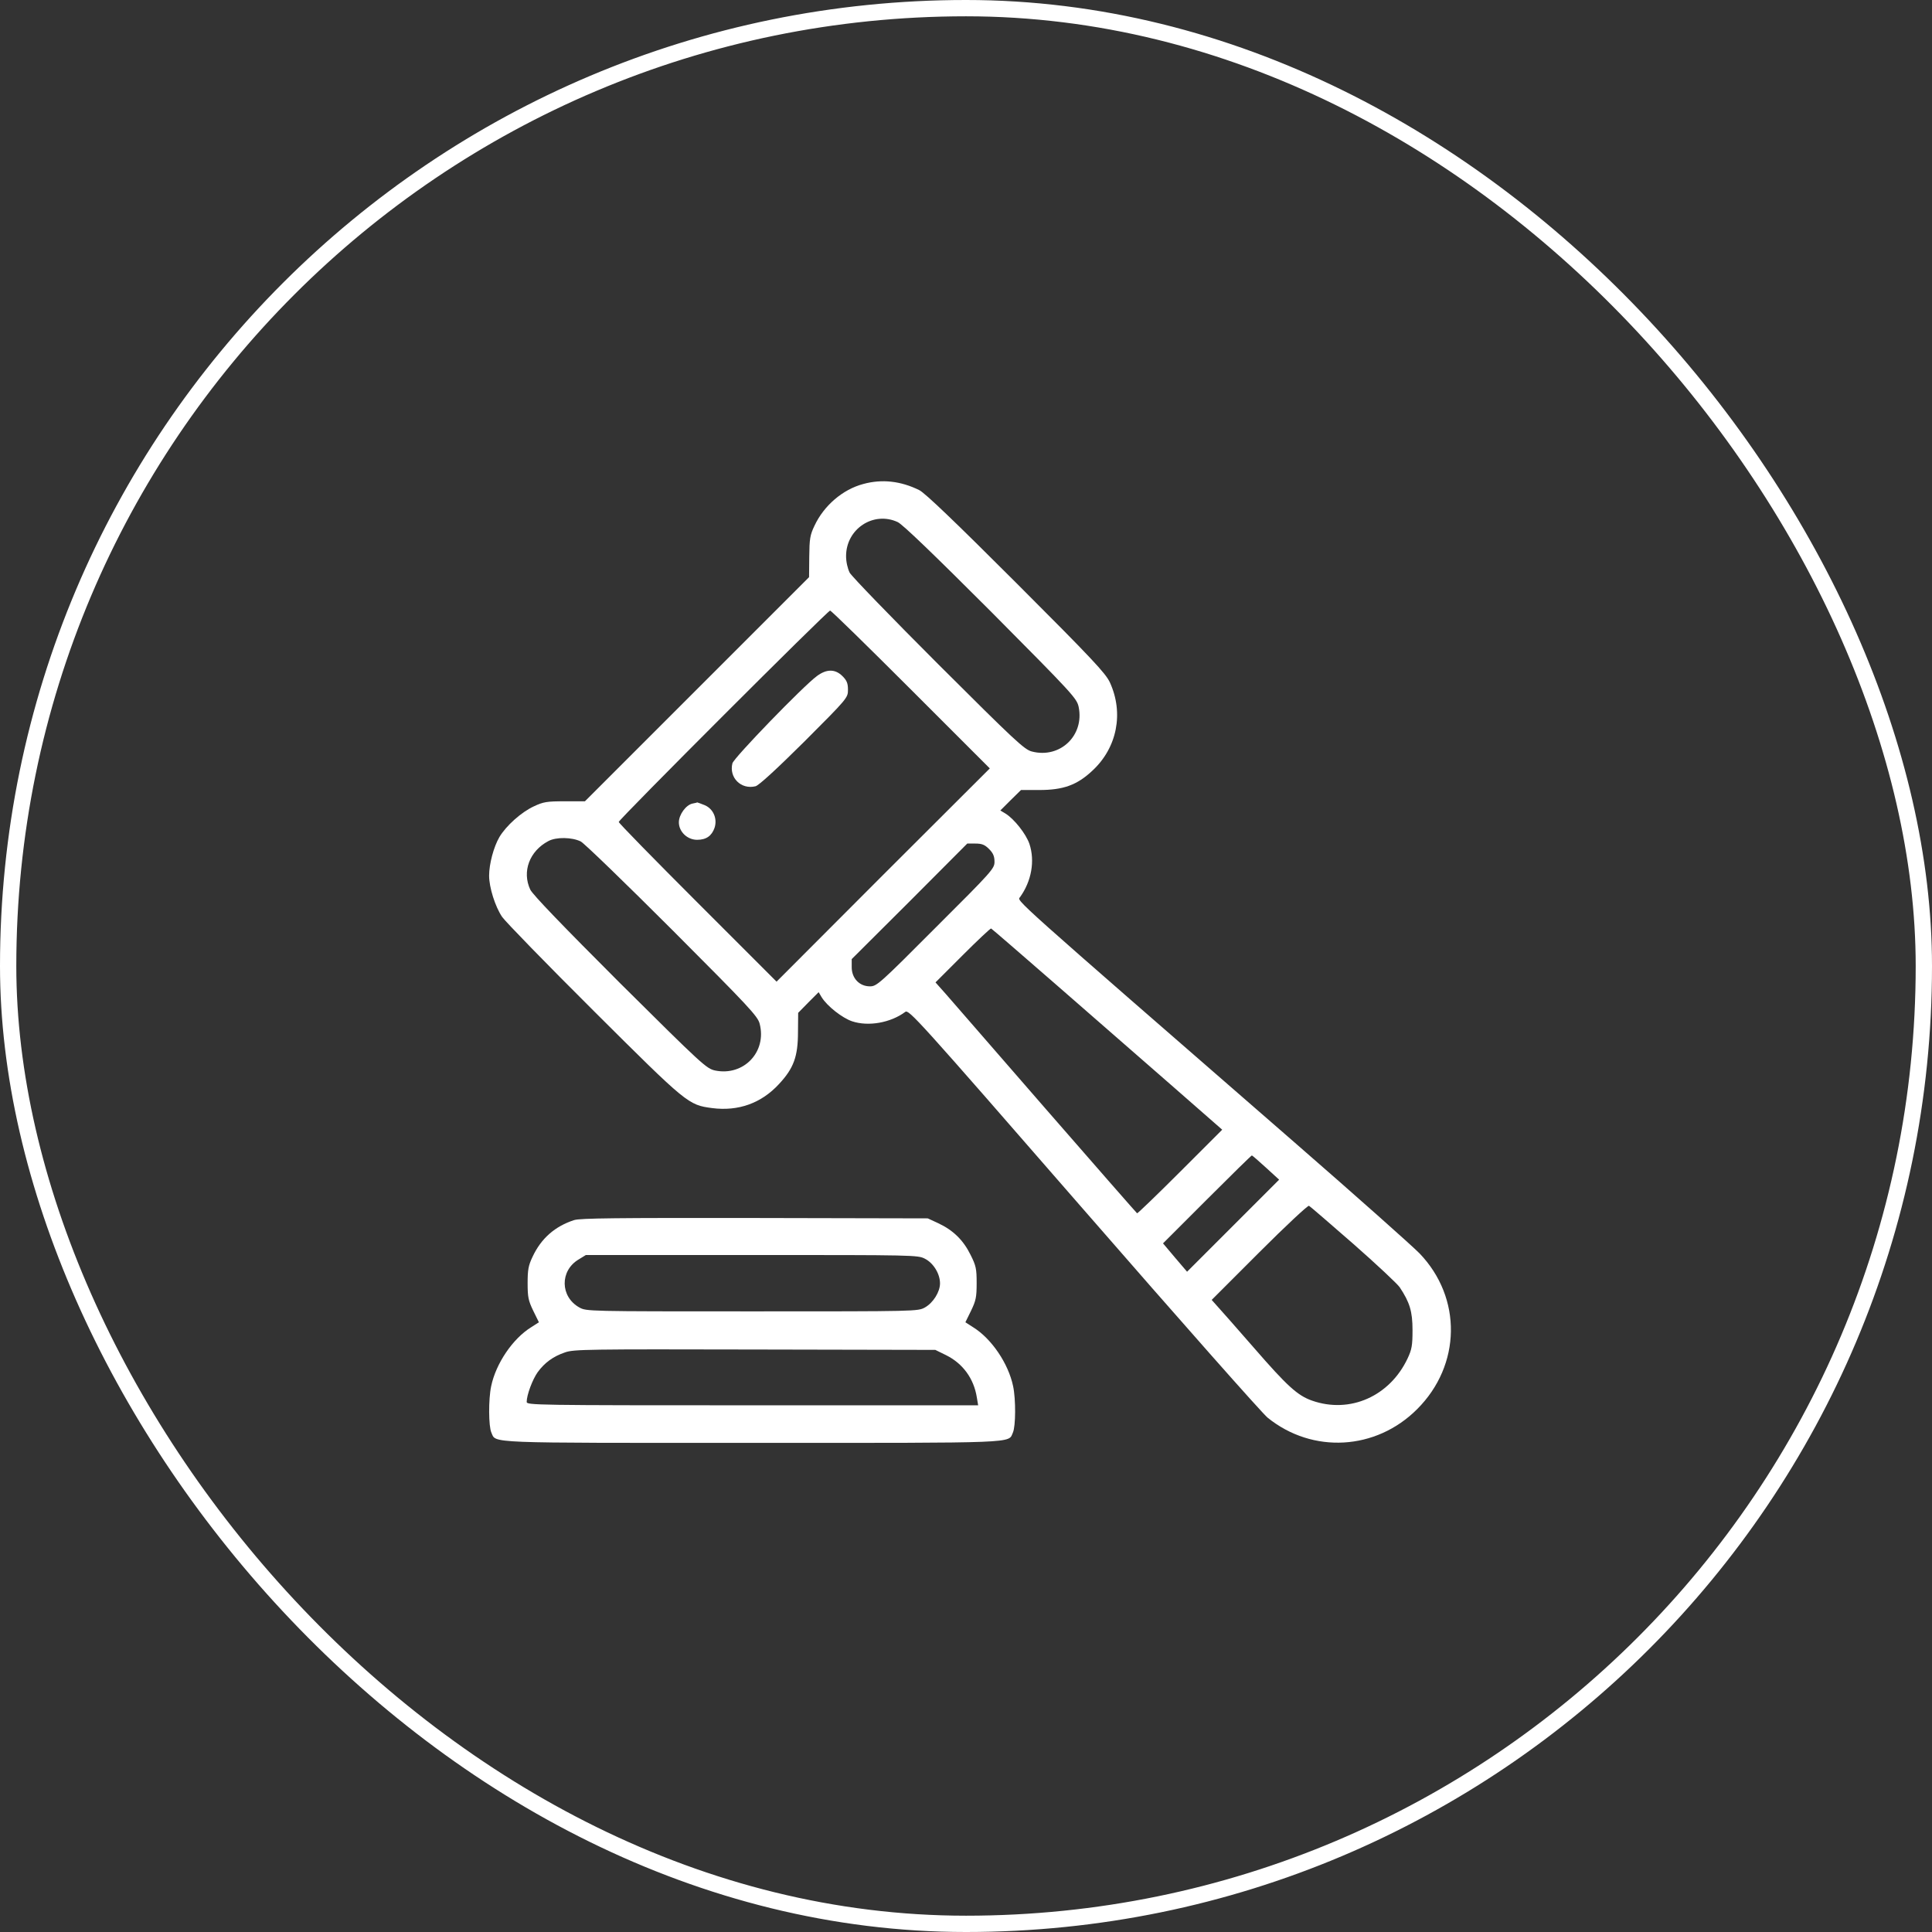
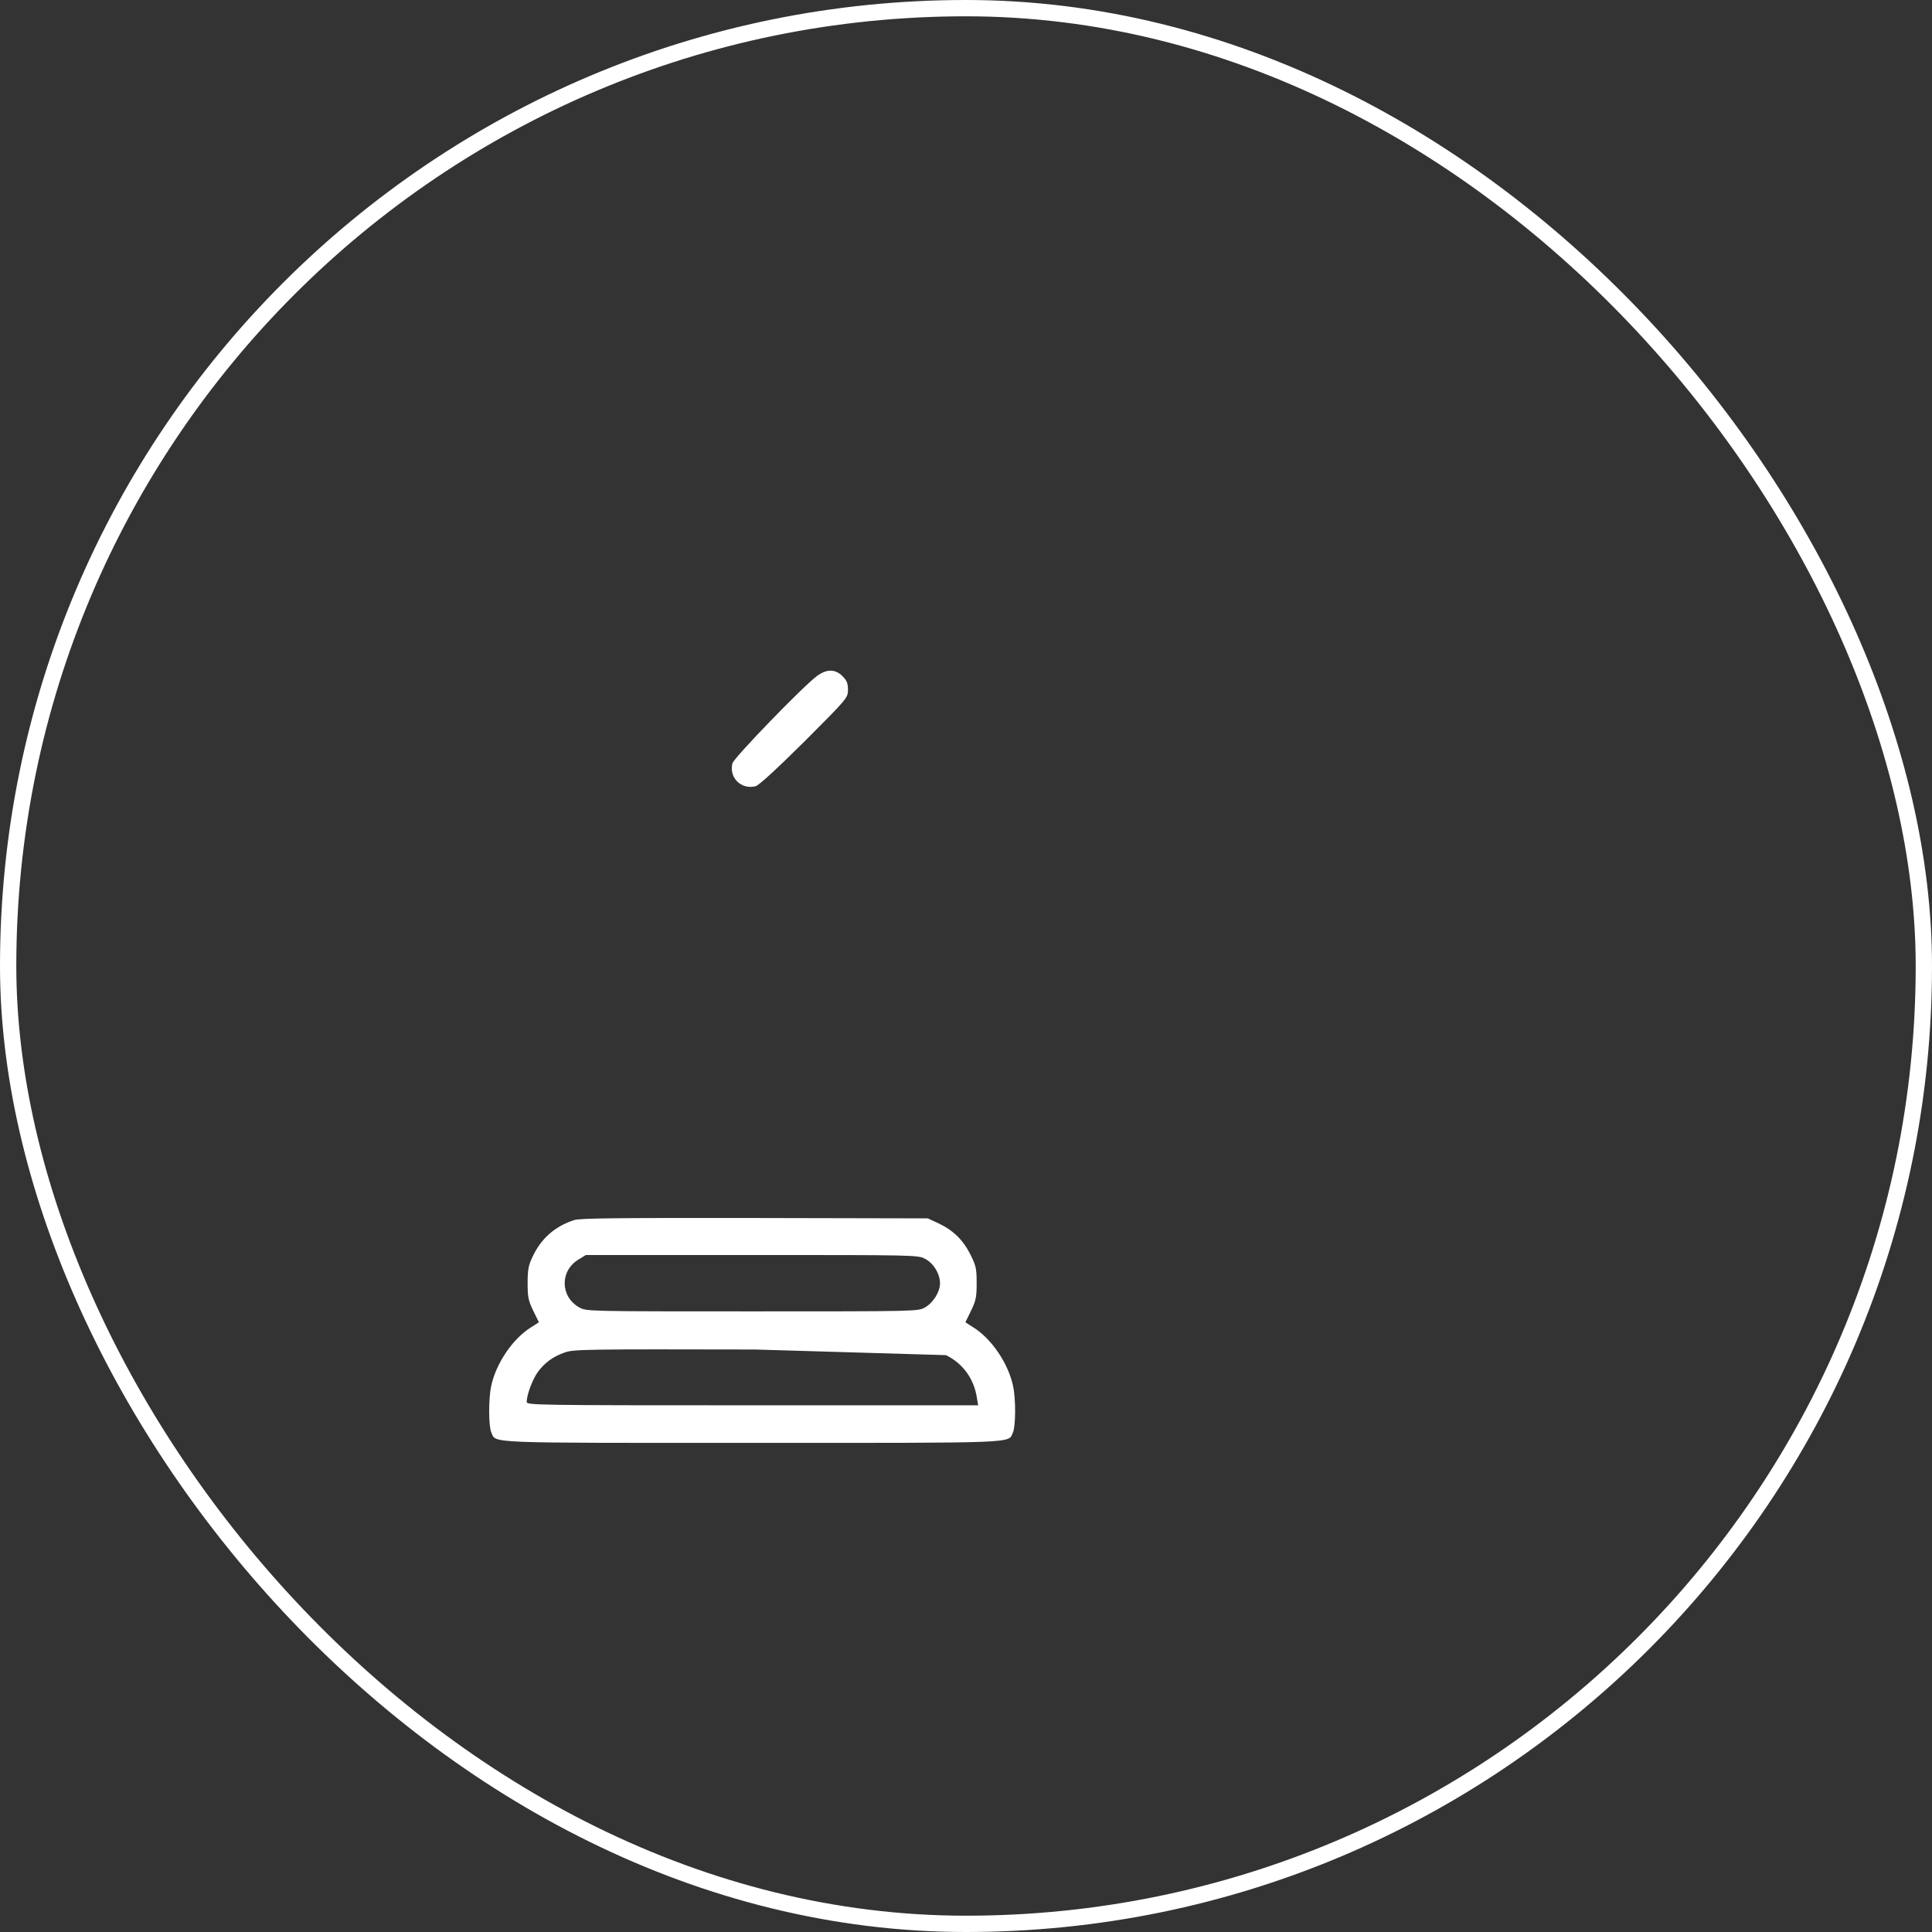
<svg xmlns="http://www.w3.org/2000/svg" width="237" height="237" viewBox="0 0 237 237" fill="none">
  <rect x="0" y="0" width="237" height="237" fill="#333333" stroke="none" />
  <rect x="1" y="1" width="235" height="235" rx="117.5" stroke="white" stroke-width="2" />
  <g clip-path="url(#clip0_10_30)">
-     <path d="M105.909 59.369C103.374 60.037 101.07 62.019 99.917 64.485C99.364 65.638 99.295 66.099 99.272 68.311L99.249 70.8L85.49 84.559L71.754 98.295H69.288C67.075 98.295 66.66 98.364 65.485 98.917C63.941 99.632 62.097 101.291 61.268 102.674C60.553 103.895 60 105.993 60 107.422C60 108.85 60.737 111.201 61.59 112.469C61.982 113.045 67.029 118.23 72.837 124.015C84.314 135.447 84.43 135.539 87.357 135.93C90.583 136.345 93.395 135.331 95.561 132.98C97.359 131.045 97.889 129.616 97.889 126.597L97.912 124.246L99.157 122.978L100.424 121.711L100.793 122.333C101.461 123.416 103.305 124.868 104.527 125.283C106.532 125.951 109.251 125.467 111.049 124.13C111.487 123.808 112.501 124.914 132.92 148.376C144.697 161.904 154.861 173.405 155.506 173.912C161.014 178.36 168.804 177.922 173.852 172.852C179.245 167.459 179.383 159.208 174.128 153.746C173.275 152.87 166.361 146.716 158.756 140.102C123.517 109.45 124.762 110.556 125.13 110.049C126.536 108.09 126.974 105.624 126.283 103.527C125.868 102.305 124.416 100.461 123.333 99.793L122.711 99.424L123.978 98.157L125.246 96.912H127.481C130.431 96.912 132.114 96.313 134.004 94.538C137.046 91.727 137.875 87.463 136.147 83.706C135.617 82.577 134.004 80.849 124.67 71.514C117.087 63.932 113.492 60.498 112.777 60.129C110.496 59 108.191 58.746 105.909 59.369ZM110.127 64.047C110.749 64.347 114.506 67.965 121.581 75.041C131.653 85.181 132.091 85.665 132.321 86.725C133.036 90.228 130.039 93.086 126.582 92.188C125.661 91.957 124.508 90.874 115.128 81.517C109.389 75.778 104.48 70.708 104.227 70.247C103.973 69.717 103.789 68.933 103.789 68.219C103.789 64.877 107.154 62.664 110.127 64.047ZM111.74 84.582L121.42 94.262L108.329 107.329L95.262 120.42L85.582 110.74C80.258 105.416 75.902 100.968 75.902 100.83C75.902 100.53 101.53 74.902 101.83 74.902C101.968 74.902 106.416 79.258 111.74 84.582ZM71.247 103.227C71.708 103.48 76.778 108.389 82.517 114.128C91.874 123.508 92.957 124.661 93.188 125.582C94.086 129.039 91.228 132.036 87.725 131.321C86.665 131.091 86.181 130.653 76.041 120.581C68.965 113.506 65.347 109.749 65.047 109.127C64.01 106.914 64.955 104.402 67.26 103.181C68.228 102.651 70.187 102.697 71.247 103.227ZM121.328 104.149C121.835 104.656 121.996 105.048 121.996 105.716C121.996 106.546 121.72 106.868 114.782 113.782C107.868 120.72 107.546 120.996 106.716 120.996C105.425 120.996 104.48 120.005 104.48 118.645V117.654L111.579 110.579L118.654 103.48H119.645C120.452 103.48 120.798 103.619 121.328 104.149ZM129.532 120.766C133.819 124.499 140.157 130.03 143.637 133.073L149.929 138.581L144.789 143.72C141.955 146.555 139.558 148.86 139.489 148.837C139.42 148.791 134.395 143.052 128.334 136.092C122.273 129.109 116.741 122.771 116.05 121.964L114.759 120.512L118.101 117.17C119.922 115.35 121.489 113.875 121.581 113.898C121.673 113.944 125.246 117.032 129.532 120.766ZM155.299 143.236L156.912 144.711L151.266 150.358L145.619 156.004L144.144 154.276L142.669 152.524L148.062 147.131C151.035 144.158 153.501 141.738 153.57 141.738C153.639 141.761 154.423 142.43 155.299 143.236ZM166.016 152.593C168.873 155.106 171.432 157.502 171.708 157.917C172.93 159.761 173.275 160.867 173.275 163.172C173.275 165.062 173.183 165.546 172.676 166.629C170.487 171.284 165.601 173.451 160.945 171.814C159.171 171.192 157.903 170.04 153.801 165.315C151.611 162.803 149.537 160.452 149.214 160.107L148.638 159.461L154.492 153.607C157.719 150.381 160.461 147.823 160.577 147.915C160.715 147.984 163.158 150.104 166.016 152.593Z" fill="white" />
    <path d="M100.194 82.946C98.534 84.167 90.007 92.971 89.846 93.639C89.408 95.391 90.906 96.889 92.68 96.451C93.072 96.359 95.216 94.4 98.673 90.966C103.996 85.642 104.02 85.596 104.02 84.605C104.02 83.822 103.881 83.476 103.351 82.946C102.452 82.047 101.392 82.047 100.194 82.946Z" fill="white" />
-     <path d="M84.96 98.572C84.153 98.733 83.277 99.931 83.277 100.876C83.277 102.029 84.314 103.02 85.513 103.02C86.642 103.02 87.311 102.536 87.656 101.545C88.025 100.415 87.495 99.194 86.412 98.756C85.951 98.572 85.559 98.433 85.536 98.433C85.49 98.456 85.236 98.525 84.96 98.572Z" fill="white" />
-     <path d="M70.44 149.666C68.089 150.427 66.384 151.902 65.324 154.183C64.817 155.244 64.724 155.774 64.724 157.41C64.724 159.139 64.817 159.553 65.416 160.798L66.107 162.204L65.139 162.826C62.881 164.232 60.83 167.274 60.253 170.04C59.908 171.653 59.931 174.972 60.276 175.732C60.876 177.069 59.17 177 92.265 177C125.361 177 123.655 177.069 124.254 175.732C124.6 174.972 124.623 171.653 124.278 170.04C123.701 167.274 121.65 164.232 119.392 162.826L118.424 162.204L119.115 160.798C119.714 159.553 119.806 159.139 119.806 157.41C119.806 155.658 119.737 155.267 119.046 153.907C118.17 152.132 116.926 150.911 115.105 150.058L113.814 149.459L92.611 149.413C75.533 149.39 71.224 149.436 70.44 149.666ZM113.469 154.414C114.506 154.944 115.312 156.258 115.312 157.433C115.312 158.47 114.483 159.807 113.469 160.383C112.593 160.867 112.547 160.867 92.265 160.867C71.984 160.867 71.938 160.867 71.062 160.383C68.712 159.069 68.665 155.889 70.97 154.506L71.869 153.953H92.219C112.155 153.953 112.593 153.953 113.469 154.414ZM116.05 166.237C118.101 167.251 119.461 169.095 119.829 171.423L119.991 172.391H92.288C65.692 172.391 64.609 172.367 64.609 171.976C64.609 171.123 65.324 169.21 65.969 168.311C66.822 167.159 67.836 166.398 69.334 165.891C70.394 165.523 72.076 165.499 92.611 165.546L114.736 165.592L116.05 166.237Z" fill="white" />
+     <path d="M70.44 149.666C68.089 150.427 66.384 151.902 65.324 154.183C64.817 155.244 64.724 155.774 64.724 157.41C64.724 159.139 64.817 159.553 65.416 160.798L66.107 162.204L65.139 162.826C62.881 164.232 60.83 167.274 60.253 170.04C59.908 171.653 59.931 174.972 60.276 175.732C60.876 177.069 59.17 177 92.265 177C125.361 177 123.655 177.069 124.254 175.732C124.6 174.972 124.623 171.653 124.278 170.04C123.701 167.274 121.65 164.232 119.392 162.826L118.424 162.204L119.115 160.798C119.714 159.553 119.806 159.139 119.806 157.41C119.806 155.658 119.737 155.267 119.046 153.907C118.17 152.132 116.926 150.911 115.105 150.058L113.814 149.459L92.611 149.413C75.533 149.39 71.224 149.436 70.44 149.666ZM113.469 154.414C114.506 154.944 115.312 156.258 115.312 157.433C115.312 158.47 114.483 159.807 113.469 160.383C112.593 160.867 112.547 160.867 92.265 160.867C71.984 160.867 71.938 160.867 71.062 160.383C68.712 159.069 68.665 155.889 70.97 154.506L71.869 153.953H92.219C112.155 153.953 112.593 153.953 113.469 154.414ZM116.05 166.237C118.101 167.251 119.461 169.095 119.829 171.423L119.991 172.391H92.288C65.692 172.391 64.609 172.367 64.609 171.976C64.609 171.123 65.324 169.21 65.969 168.311C66.822 167.159 67.836 166.398 69.334 165.891C70.394 165.523 72.076 165.499 92.611 165.546L116.05 166.237Z" fill="white" />
  </g>
  <defs>
    <clipPath id="clip0_10_30">
      <rect width="118" height="118" fill="white" transform="translate(60 59)" />
    </clipPath>
  </defs>
</svg>